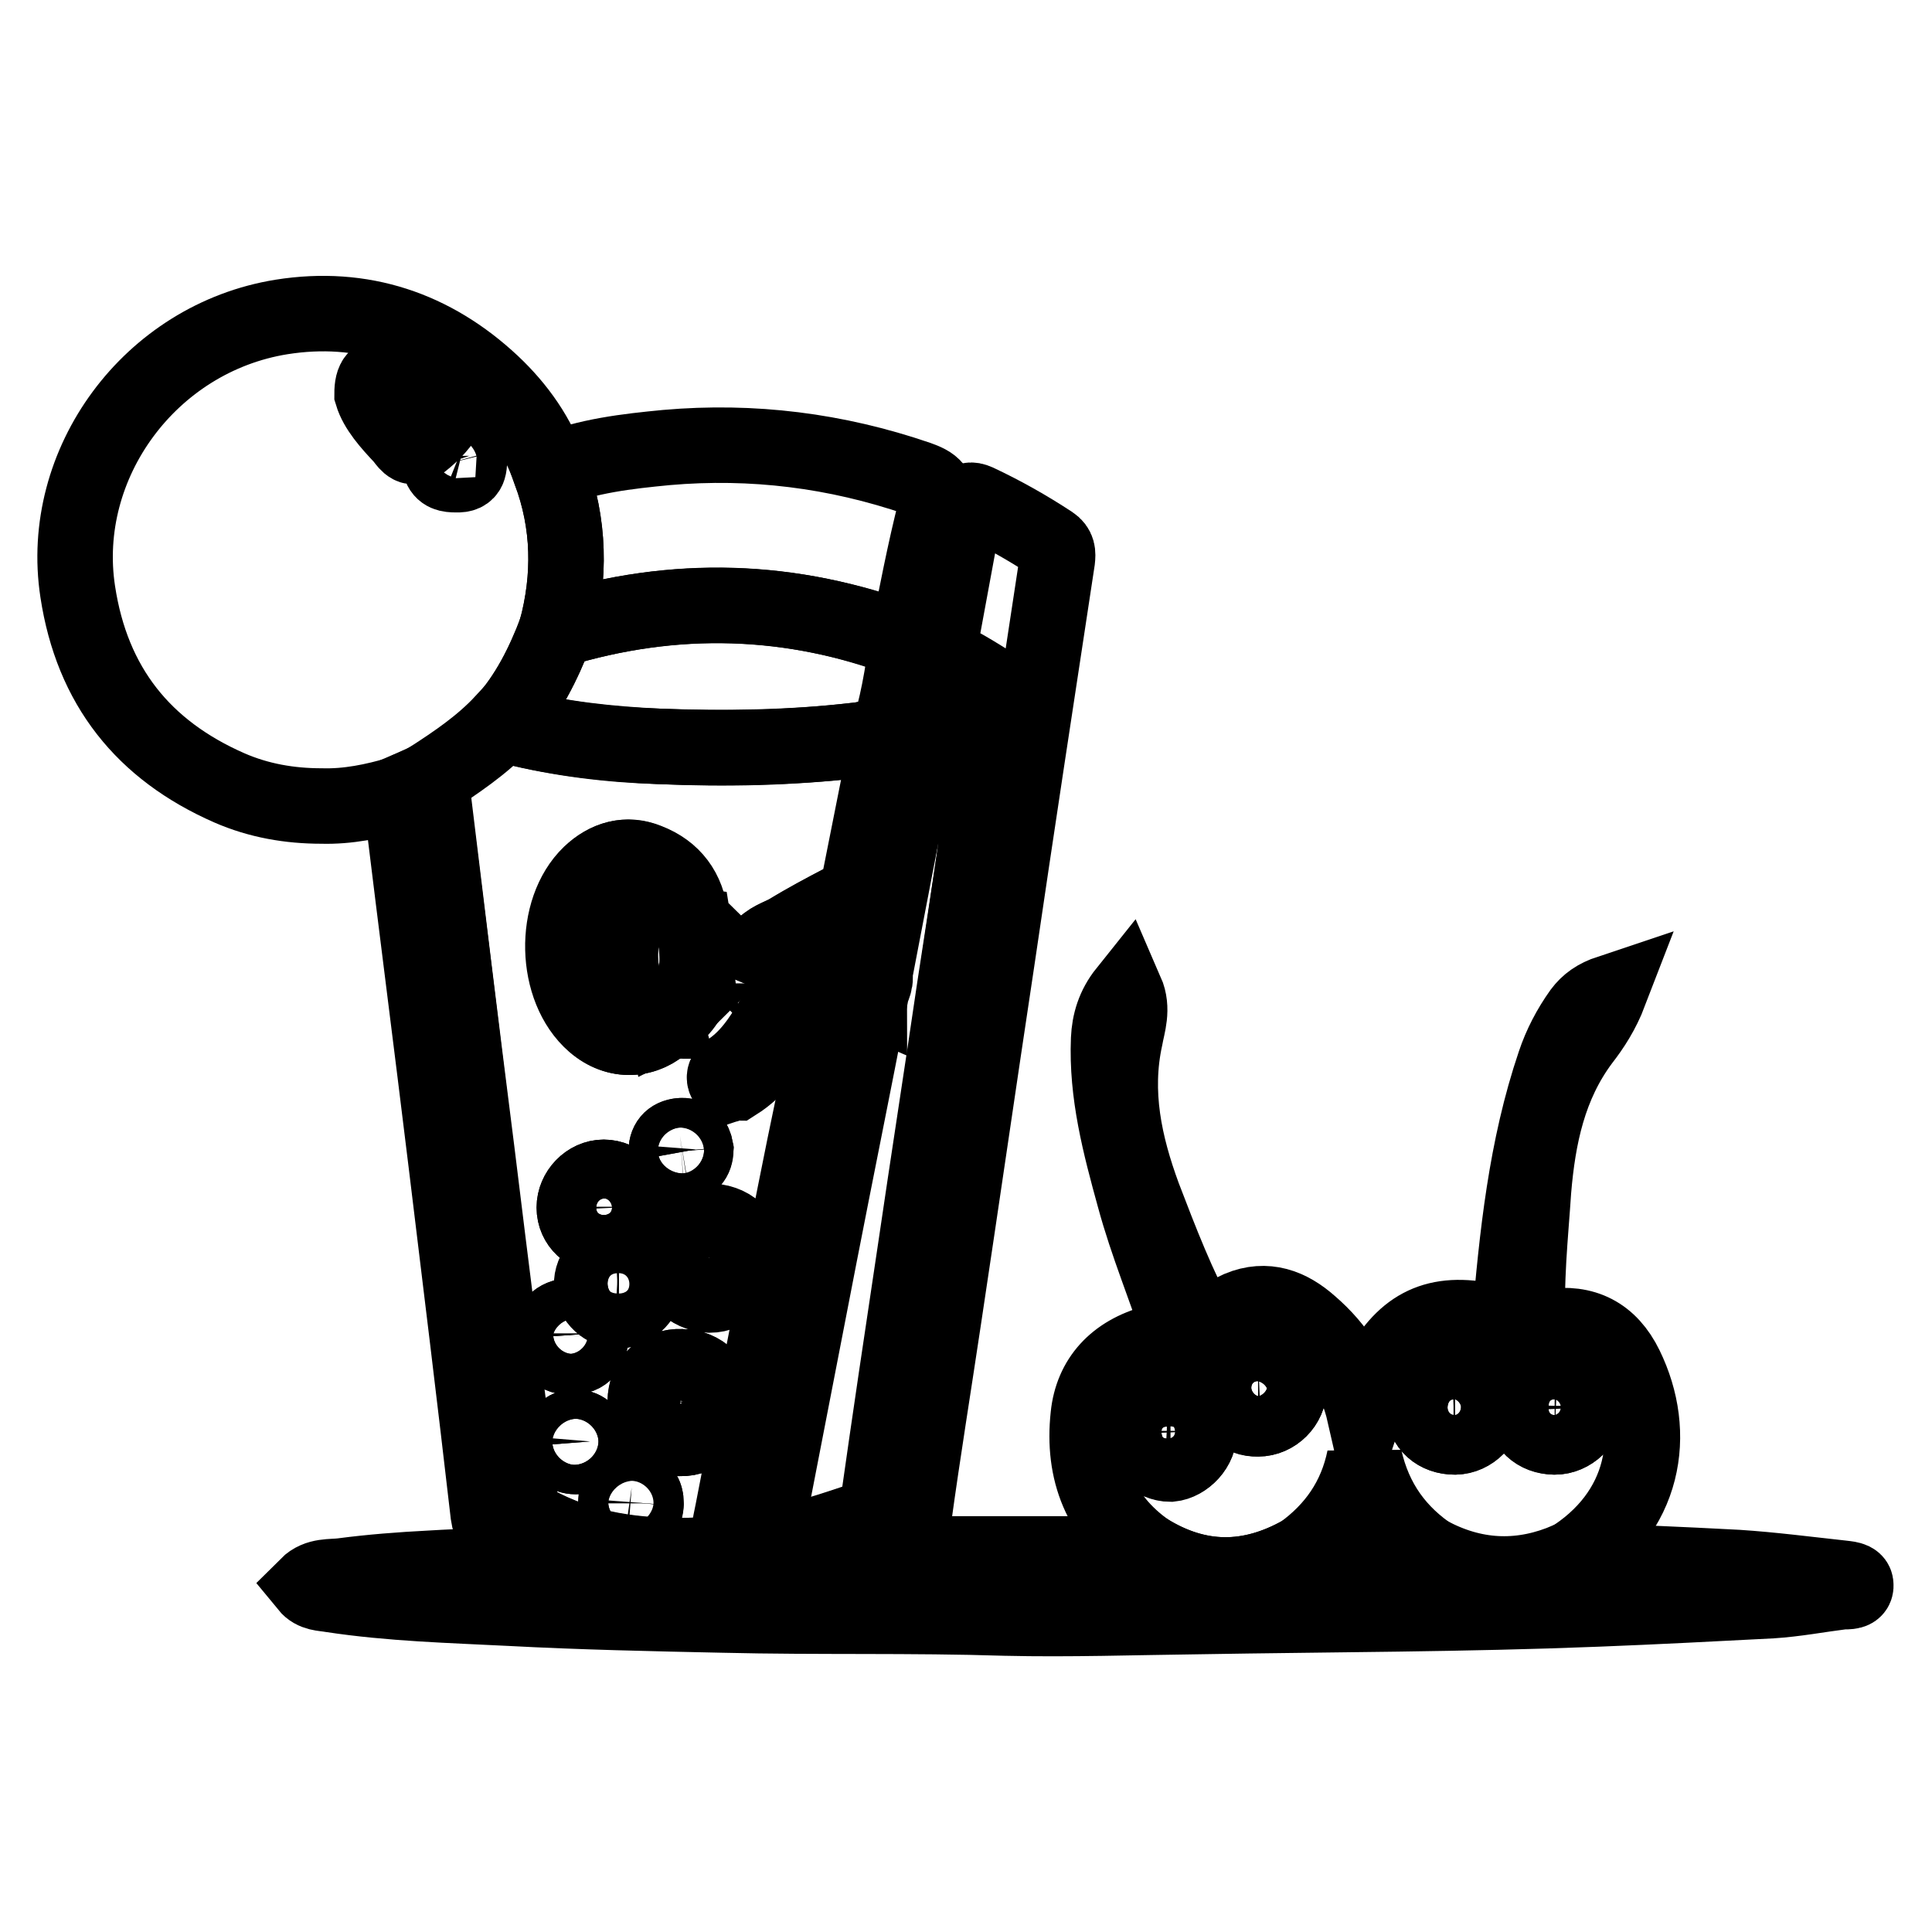
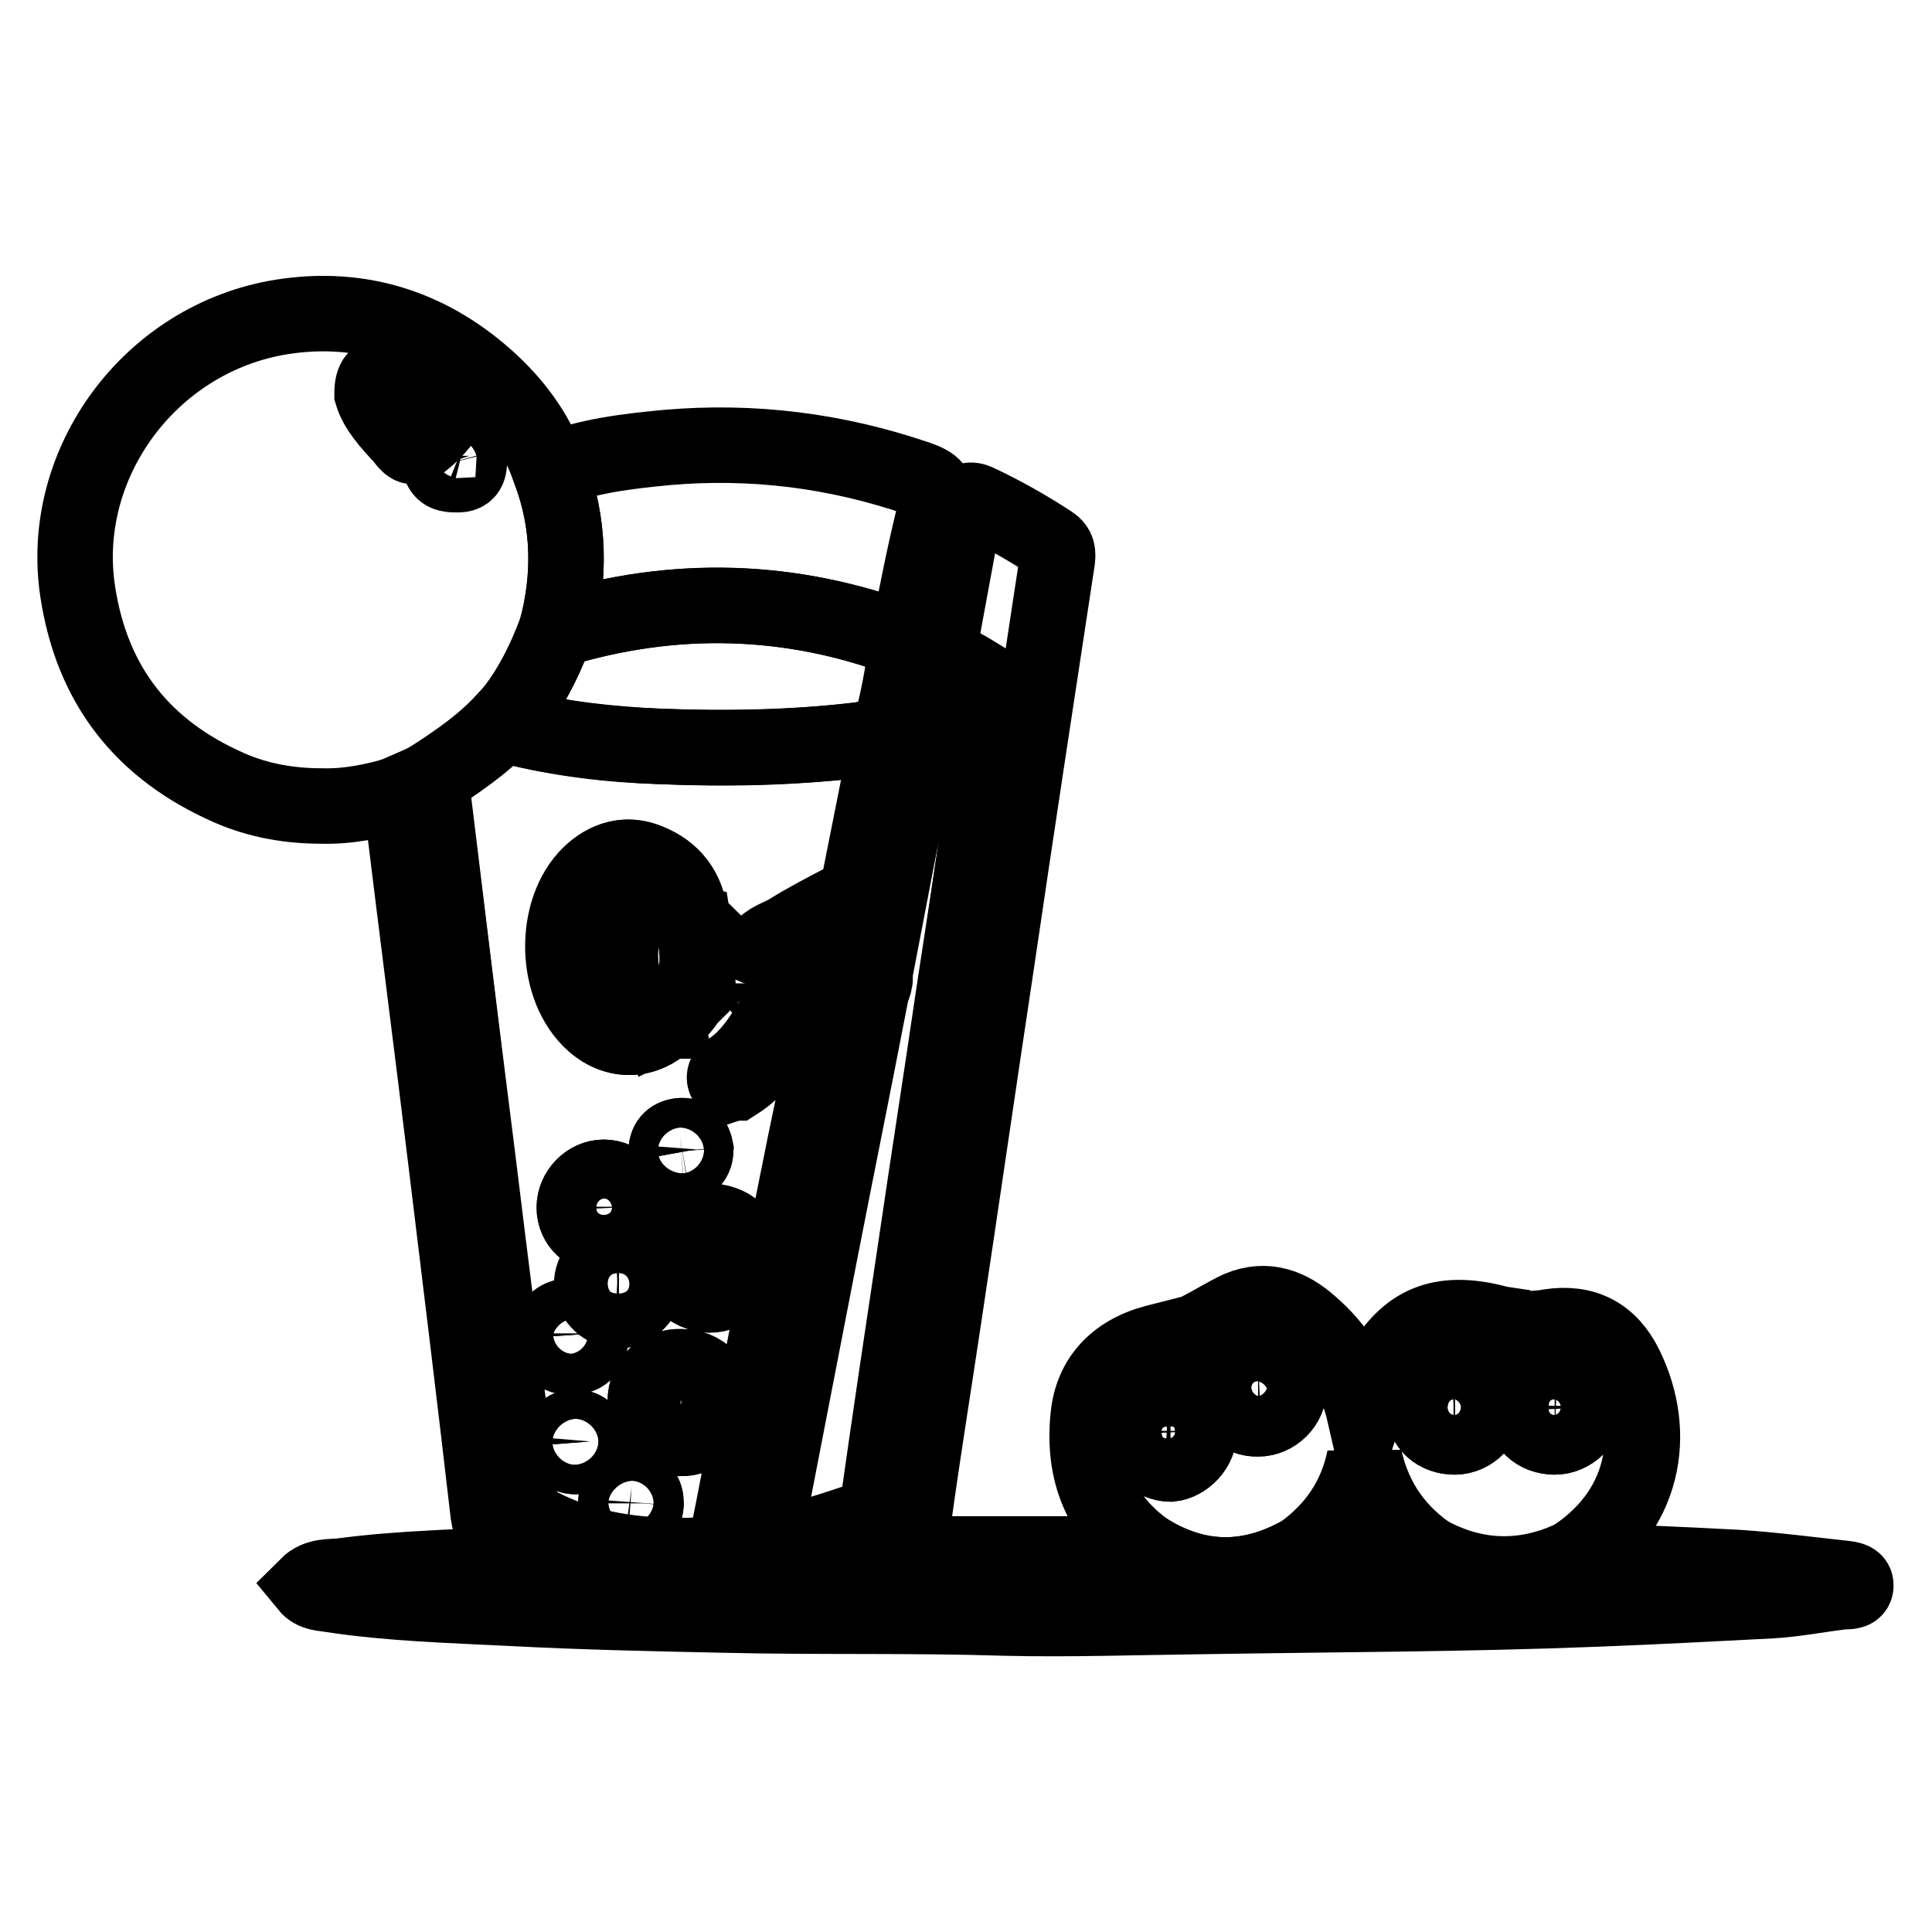
<svg xmlns="http://www.w3.org/2000/svg" version="1.1" x="0px" y="0px" viewBox="0 0 256 256" enable-background="new 0 0 256 256" xml:space="preserve">
  <g>
    <path stroke-width="10" fill-opacity="0" stroke="#000000" d="M117.6,98c-1.2,6-2.4,12.1-3.6,18.1c-0.1,0.4-0.1,0.8-0.1,1.1c-0.4,1-1.1,1.7-2.1,2.2 c-2.5,1.3-5,2.6-7.4,4.1c-1.2,0.7-2.6,1-3.6,2.3c1.9,0.8,3.6,1.4,5.2,2.2c1.7,0.8,3.6,1.1,5.1,2.4c-0.6,0.6-0.3,1.5-0.4,2.2 c-1.9,8.6-3.7,17.1-5.4,25.7c-2.8,14-5.5,27.9-8.2,41.9c-0.9,4.3-0.9,4.3,3.3,4.9c-2.8,0.8-5.7,0.9-8.6,1 c-7.4,0.3-14.6-0.7-21.2-4.4c-1-0.6-1.5-1.2-1.7-2.4c-1.9-15.6-3.9-31.1-5.8-46.7c-2-16.5-4-32.9-6.1-49.4c3.4-2.2,6.8-4.5,9.6-7.5 c0.2,0.5,0.7,0.5,1.2,0.6c6.4,1.6,13,2.4,19.5,2.6c8.7,0.3,17.5,0.2,26.1-0.8C114.9,98,116.2,97.4,117.6,98z M88.2,135.3 c0.2-0.1,0.4-0.3,0.5-0.4c1.8-1.2,2.8-2.9,3.3-4.9c0.7-2.6,0.3-5.1-0.2-7.6c-0.2-0.3,0.3-0.9-0.5-0.8l0.1,0 c-0.4-3.7-2.4-6.2-5.7-7.5c-2.8-1.1-5.4-0.3-7.5,1.7c-5,4.8-4.8,15.2,0.5,19.8C81.7,138.2,85.6,138,88.2,135.3L88.2,135.3z  M89.2,166.7c0,2.6,2.2,4.8,4.8,4.8c2.7,0,4.9-2.2,4.8-5c0-2.9-2-4.7-5-4.7C91.1,161.9,89.2,163.9,89.2,166.7z M85.5,185.7 c0,2.7,1.9,4.8,4.6,4.9c2.6,0.1,5-2.2,5-4.8c0-2.6-2.2-4.7-4.8-4.7C87.5,181,85.6,182.9,85.5,185.7L85.5,185.7z M80.1,163.8 c2.2,0,3.9-1.8,3.9-3.9c-0.1-2.1-1.9-3.9-4-3.9c-2.1,0-3.9,1.9-3.9,4C76.1,162.2,77.9,163.8,80.1,163.8z M85.5,170 c0-1.7-1.8-3.5-3.6-3.5c-1.9,0-3.6,1.9-3.5,3.8c0.1,1.9,1.8,3.4,3.6,3.4C83.9,173.6,85.6,171.8,85.5,170z M78.3,176.7 c-0.1-1.4-1.2-2.4-2.8-2.3c-1.6,0-2.7,1.2-2.6,2.8c0.1,1.7,1,2.7,2.8,2.6C77.5,179.8,78.3,178.8,78.3,176.7z M96.8,143.6 c0.3-0.1,0.5-0.1,0.6-0.2c3.1-1.8,4.9-4.7,6.6-7.7c0.3-0.6-0.1-0.8-0.5-1c-0.5-0.4-0.8-0.1-1.1,0.3c-1.6,2.7-3.3,5.3-6,7 c-0.4,0.3-0.5,0.8-0.3,1.2C96.3,143.5,96.7,143.6,96.8,143.6z M85.6,199.2c0-1.2-0.5-2-1.8-2.1c-1.3-0.1-2,0.6-2.1,1.8 c-0.1,1.3,0.6,2.2,2,2.3C84.9,201.3,85.6,200.5,85.6,199.2z M92.2,152.3c-0.2-1.1-0.8-1.9-2.1-1.8c-1.2,0.1-1.9,0.9-1.8,2.2 c0.1,1.1,0.9,1.8,2,1.7C91.5,154.3,92.2,153.6,92.2,152.3z M78.2,191c-0.1-1.3-0.9-1.9-2.1-1.9c-1.1,0-1.8,0.8-1.8,1.9 c0,1.2,0.7,2,2,2C77.6,193,78.2,192.2,78.2,191L78.2,191z" />
    <path stroke-width="10" fill-opacity="0" stroke="#000000" d="M66.7,95.8c-2.8,3-6.2,5.2-9.6,7.5c-1.4,0.6-2.8,1.2-4.2,1.9c-3.4,1-6.8,1.7-10.3,1.6 c-4.2,0-8.3-0.7-12.2-2.4c-11.4-5-18.2-13.5-20.1-26c-2.6-17,9.6-33.6,27-36.4c10.7-1.7,20.1,1.5,27.9,8.8 c3.4,3.2,6.2,7.1,7.7,11.7c2.6,6.9,2.7,14,0.8,21.1C72,88,69.9,92.2,66.7,95.8z M49.3,52.2c0.6,2,2.3,3.9,4,5.7 c0.5,0.6,1.1,1.7,2,1.1c1.5-1.1,2.9-2.4,3.9-4.1c0-0.1-0.2-0.4-0.4-0.5c-2.3-1.8-4.5-3.6-7.3-4.4C49.9,49.5,49.3,50.2,49.3,52.2z  M62.2,60.4c-0.2-0.6,0.4-1.5-0.6-1.9c-0.4-0.1-3.4,2.8-3.3,3.2c0.3,1.1,1.2,1.2,2.1,1.2C62.3,63,62.2,61.8,62.2,60.4z" />
    <path stroke-width="10" fill-opacity="0" stroke="#000000" d="M159.2,176.1c1.7-0.9,3.3-1.9,5-2.7c3.6-1.5,6.7-0.3,9.4,2.1c3.6,3.1,6.1,7,7.2,11.8 c0.7-2.1,1.2-4.2,2.3-6.1c3.4-5.9,7.8-7.7,14.8-6c0.7,0.2,1.3,0.3,2,0.4c0.7,1,1.4,1.5,2.5,0.5c1-0.1,2-0.1,2.9-0.3 c4.6-0.7,8,1,10.1,5.3c4.3,8.8,2.7,19.4-7.6,25.7c-6.1,2.7-12,2.5-17.9-0.5c-4.7-3.1-7.8-7.3-9.1-13.1c-1.1,5.4-4,9.5-8.3,12.6 c-6.9,3.9-13.8,3.9-20.5-0.3c-6.2-4.4-8.6-10.5-7.8-17.9c0.5-4.9,3.6-8.3,8.8-9.7c1.2-0.3,2.3-0.6,3.5-0.9 C157.6,177.3,158.7,177.6,159.2,176.1L159.2,176.1z M158.9,189.6c-0.1-2-2-3.9-4-3.9c-2.3,0-4.3,2-4.1,4.3c0.1,2.1,2.2,4,4.3,4 C157.1,193.8,158.9,191.8,158.9,189.6L158.9,189.6z M192.8,190.4c2.2,0,4.1-2,4-4c-0.1-2.1-2-3.9-4.2-3.9c-2.3,0.1-4.1,1.9-4,4.1 C188.7,188.9,190.4,190.4,192.8,190.4z M206,190.4c2.2,0,4.1-1.9,4.1-3.9c0-2.1-2-4-4.2-4c-2.3,0-4.1,1.8-4.1,4 C201.9,188.8,203.6,190.3,206,190.4z M162.9,183.9c0,2.5,1.5,4.1,3.8,4.1c2.2,0,4.1-1.9,4.1-4.1c0-2.3-1.7-3.9-4.1-3.9 C164.4,180.1,162.9,181.6,162.9,183.9z" />
    <path stroke-width="10" fill-opacity="0" stroke="#000000" d="M52.9,105.1c1.4-0.6,2.8-1.2,4.2-1.9c2,16.5,4,32.9,6.1,49.4c1.9,15.6,3.9,31.1,5.8,46.7 c0.1,1.2,0.7,1.9,1.7,2.4c6.6,3.7,13.8,4.6,21.2,4.4c2.9-0.1,5.8-0.3,8.6-1l0.8-0.2c4.8-0.7,9.3-2.3,13.8-3.8 c0.8-0.3,1.1-0.8,1.3-1.7c1.7-11.3,3.3-22.7,5-34c1.7-11.6,3.5-23.1,5.2-34.7c1.8-12.2,3.6-24.5,5.5-36.7c1.3-1.2,1.1-2.2-0.3-3.1 c-2.4-1.5-4.9-3.1-7.5-4.2c1.2-6.5,2.4-13,3.6-19.5c0.2-1,0.7-1.1,1.6-0.7c3.4,1.6,6.6,3.4,9.8,5.5c0.9,0.6,0.9,1.3,0.8,2.2 c-2.7,17.7-5.4,35.4-8,53.1c-2.4,15.9-4.7,31.8-7.1,47.7c-1.3,8.7-2.7,17.3-3.9,26c-0.2,1.2-0.7,1.9-1.8,2.2 c-2.4,0.8-4.7,1.7-7.1,2.5c-1.3,0.3-2.7,0.5-4,0.8c-11.6,2.8-23.2,3.6-34.8,0.3c-2.2-0.8-4.4-1.8-6.5-2.9c-1.3-0.7-2-1.7-2.2-3.2 c-1.8-15.6-3.7-31.1-5.6-46.7c-1.9-15.6-3.9-31.1-5.8-46.7C53.1,106.7,53,105.9,52.9,105.1L52.9,105.1z" />
    <path stroke-width="10" fill-opacity="0" stroke="#000000" d="M132,94.1c-1.8,12.2-3.6,24.5-5.5,36.7c-1.7,11.6-3.5,23.1-5.2,34.7c-1.7,11.3-3.4,22.7-5,34 c-0.1,0.9-0.5,1.4-1.3,1.7c-4.5,1.5-9,3.1-13.8,3.8c0.1-0.5,0.1-1.1,0.2-1.6c2.4-12.4,4.8-24.7,7.2-37.1c2.2-11.3,4.5-22.6,6.7-34 c0-1.1,0.9-2,0.6-3.2c1.9-9.9,3.8-19.9,5.8-29.8c0.2-0.9-0.2-2,0.6-2.8C125.6,96.2,128.8,95.2,132,94.1L132,94.1z" />
    <path stroke-width="10" fill-opacity="0" stroke="#000000" d="M73.2,206.9c11.6,3.3,23.2,2.5,34.8-0.3c1.3-0.3,2.7-0.5,4-0.8c4,0.4,8,0.1,12.1,0.1c8.5,0,17,0,25.5,0 c0.8,0,1.7,0.3,2.4-0.4c6.8,4.2,13.6,4.2,20.5,0.3c5.8,0.6,11.6,0.5,17.4,0.4c5.9,3,11.9,3.1,17.9,0.5c7.5,0.3,14.9,0.6,22.4,1 c4.6,0.3,9.2,0.9,13.8,1.4c0.7,0.1,1.9,0.1,1.9,0.9c0.1,1-1.1,0.9-1.7,0.9c-3.2,0.4-6.3,1-9.5,1.2c-7.7,0.4-15.4,0.8-23.1,1.1 c-17.6,0.7-35.2,0.7-52.8,1c-8.5,0.1-17.1,0.4-25.6,0.2c-12.4-0.4-24.9-0.1-37.3-0.4c-9.4-0.2-18.9-0.4-28.3-0.9 c-7.9-0.4-15.8-0.6-23.7-1.8c-1.1-0.2-2.3-0.1-3.2-1.2c1.4-1.4,3.2-1.1,4.7-1.3c3.8-0.5,7.7-0.8,11.6-1c4.9-0.3,9.9-0.4,14.8-0.6 C72.4,207.2,72.8,207,73.2,206.9L73.2,206.9z" />
    <path stroke-width="10" fill-opacity="0" stroke="#000000" d="M73.7,83.5c1.9-7.1,1.8-14.1-0.8-21.1c4.9-2,10.2-2.6,15.4-3.1c11.4-1,22.5,0.4,33.3,4.1 c2,0.7,3.1,1.4,2.4,3.9c-1.5,5.8-2.6,11.8-3.8,17.6C104.9,79.2,89.4,78.7,73.7,83.5z" />
    <path stroke-width="10" fill-opacity="0" stroke="#000000" d="M73.7,83.5c15.7-4.8,31.2-4.4,46.5,1.5c-0.6,4.4-1.3,8.7-2.7,12.9c-1.4-0.6-2.7,0.1-4,0.2 c-8.7,1-17.4,1.2-26.1,0.8c-6.6-0.3-13.1-1-19.5-2.6c-0.4-0.1-0.9-0.1-1.2-0.6C69.9,92.2,72,88,73.7,83.5z" />
-     <path stroke-width="10" fill-opacity="0" stroke="#000000" d="M159.2,176.1c-0.5,1.5-1.6,1.2-2.7,0.9c-2-6.2-4.5-12.1-6.2-18.4c-1.9-6.9-3.7-13.7-3.4-20.9 c0.1-2.2,0.7-4.3,2.3-6.3c1,2.3,0.2,4.4-0.1,6.1c-1.6,7.3-0.1,14.2,2.4,21C153.8,164.5,156.1,170.5,159.2,176.1z M202.5,176.1 c-1.1,1.1-1.8,0.5-2.5-0.5c1-11.8,2.2-23.5,6-34.7c0.8-2.4,2-4.7,3.5-6.8c0.9-1.2,2-2,3.8-2.6c-1,2.6-2.3,4.6-3.7,6.4 c-4.4,5.9-5.8,12.7-6.4,19.8C202.8,163.8,202.1,169.9,202.5,176.1L202.5,176.1z M115.8,129.2c0.3,1.1-0.6,2.1-0.6,3.1 c-1.4-0.6-2.8-1.2-4.1-1.9c-1.5-1.3-3.4-1.6-5.1-2.4c-1.6-0.8-3.3-1.4-5.2-2.2c1-1.3,2.5-1.7,3.6-2.3c2.4-1.4,4.9-2.8,7.4-4.1 c1-0.5,1.7-1.2,2.1-2.2c0.1,0.4,0.4,0.5,0.8,0.6c1,0.1,1.2,1.1,1.4,1.9c0.3,0.9-0.7,1.1-1.2,1.3c-1.3,0.4-1.6,1.6-2.4,2.4 c0.1-0.7,0.1-1.3-0.8-0.8c-1.6,0.9-3.2,1.8-5.1,2.8c1.4,0.6,2.6,1,3.7,1.6c1.3,0.8,1.5-0.1,1.8-1 C112.1,128.6,114.6,128.2,115.8,129.2z" />
    <path stroke-width="10" fill-opacity="0" stroke="#000000" d="M132,94.1c-3.2,1.1-6.4,2-9.7,2.5c0.2-3.3,1-6.6,1.9-9.8c2.7,1.1,5.1,2.6,7.5,4.2 C133,91.9,133.2,92.9,132,94.1z" />
    <path stroke-width="10" fill-opacity="0" stroke="#000000" d="M112,126c-0.3,0.9-0.4,1.8-1.8,1c-1.1-0.6-2.3-1-3.7-1.6c1.8-1,3.4-2,5.1-2.8c1-0.5,0.9,0.2,0.8,0.8 C112.4,124.3,112.2,125.2,112,126z" />
    <path stroke-width="10" fill-opacity="0" stroke="#000000" d="M88.3,135.3c-2.7,2.7-6.6,2.9-9.5,0.3c-5.2-4.5-5.5-15-0.5-19.8c2.2-2.1,4.8-2.8,7.5-1.7 c3.4,1.3,5.3,3.9,5.7,7.5c-0.2-0.2-0.4-0.5-0.5-0.7c-2.3-3.5-5.6-3.5-7.5,0.3c-1.7,3.4-1.7,6.9-0.3,10.4 C84.1,133.9,85.7,135.3,88.3,135.3L88.3,135.3z" />
    <path stroke-width="10" fill-opacity="0" stroke="#000000" d="M88.3,135.3c-2.6,0-4.2-1.3-5.1-3.7c-1.4-3.5-1.4-7.1,0.3-10.4c1.9-3.8,5.2-3.8,7.5-0.3 c0.2,0.2,0.3,0.5,0.5,0.7l-0.1,0c0.1,0.3,0,0.7,0.5,0.8c0.4,2.5,0.9,5,0.2,7.6c-0.6,2.1-1.5,3.7-3.3,4.9 C88.5,134.9,88.2,134.9,88.3,135.3L88.3,135.3z" />
    <path stroke-width="10" fill-opacity="0" stroke="#000000" d="M89.2,166.7c0-2.8,1.9-4.8,4.6-4.8c3-0.1,5,1.8,5,4.7c0,2.8-2.2,5-4.8,5C91.4,171.5,89.2,169.3,89.2,166.7z  M85.5,185.7c0-2.8,2-4.7,4.8-4.6c2.7,0,4.8,2.1,4.8,4.7c0,2.6-2.3,4.9-5,4.8C87.5,190.5,85.5,188.4,85.5,185.7z M80.1,163.8 c-2.2,0-4-1.6-4-3.8c0-2.1,1.8-4,3.9-4c2.1,0,3.9,1.8,4,3.9C84.1,162,82.3,163.8,80.1,163.8z M85.5,170c0,1.8-1.6,3.5-3.4,3.6 c-1.9,0.1-3.5-1.4-3.6-3.4c-0.1-1.9,1.6-3.8,3.5-3.8C83.7,166.5,85.5,168.3,85.5,170z M78.3,176.7c0,2.1-0.9,3.1-2.6,3.1 c-1.8,0.1-2.7-1-2.8-2.6c-0.1-1.7,1-2.8,2.6-2.8C77.2,174.3,78.2,175.3,78.3,176.7z" />
    <path stroke-width="10" fill-opacity="0" stroke="#000000" d="M96.8,143.6c-0.1-0.1-0.5-0.1-0.6-0.3c-0.2-0.4-0.2-0.9,0.3-1.2c2.8-1.7,4.4-4.4,6-7 c0.3-0.5,0.6-0.7,1.1-0.3c0.4,0.3,0.9,0.4,0.5,1c-1.7,3-3.6,5.8-6.6,7.7C97.3,143.5,97.1,143.5,96.8,143.6z" />
    <path stroke-width="10" fill-opacity="0" stroke="#000000" d="M85.6,199.2c-0.1,1.3-0.8,2-2,2c-1.3,0-2.1-1-2-2.3c0.1-1.2,0.8-1.9,2.1-1.8 C85.1,197.3,85.6,198,85.6,199.2z M92.2,152.3c-0.1,1.3-0.7,2.1-1.9,2.1c-1.1,0-1.9-0.6-2-1.7c-0.1-1.2,0.6-2,1.8-2.2 C91.4,150.3,92,151.2,92.2,152.3z M78.2,191c-0.1,1.2-0.7,2-1.9,2c-1.3,0-2-0.8-2-2c0-1.1,0.7-1.9,1.8-1.9 C77.3,189.1,78.1,189.7,78.2,191z M91.9,122.4c-0.4-0.1-0.4-0.5-0.5-0.8C92.3,121.5,91.7,122.1,91.9,122.4z M88.2,135.3 c-0.1-0.5,0.2-0.4,0.5-0.4C88.6,135.1,88.4,135.2,88.2,135.3z" />
    <path stroke-width="10" fill-opacity="0" stroke="#000000" d="M158.9,189.6c0.1,2.2-1.8,4.2-3.9,4.3c-2,0.1-4.2-1.9-4.3-4c-0.1-2.3,1.8-4.3,4.1-4.3 C156.8,185.7,158.8,187.6,158.9,189.6L158.9,189.6z M192.8,190.4c-2.4,0-4.1-1.5-4.2-3.8c-0.1-2.2,1.7-4,4-4.1 c2.2-0.1,4.2,1.7,4.2,3.9C196.9,188.4,195,190.3,192.8,190.4z M206,190.4c-2.4,0-4.1-1.6-4.1-3.9c0-2.2,1.8-4,4.1-4 c2.2,0,4.1,1.8,4.2,4C210.1,188.5,208.2,190.4,206,190.4z M162.9,183.9c0-2.4,1.5-3.9,3.8-3.9c2.4,0,4.1,1.6,4.1,3.9 c0,2.2-1.9,4.1-4.1,4.1C164.4,188.1,162.9,186.5,162.9,183.9z" />
  </g>
</svg>